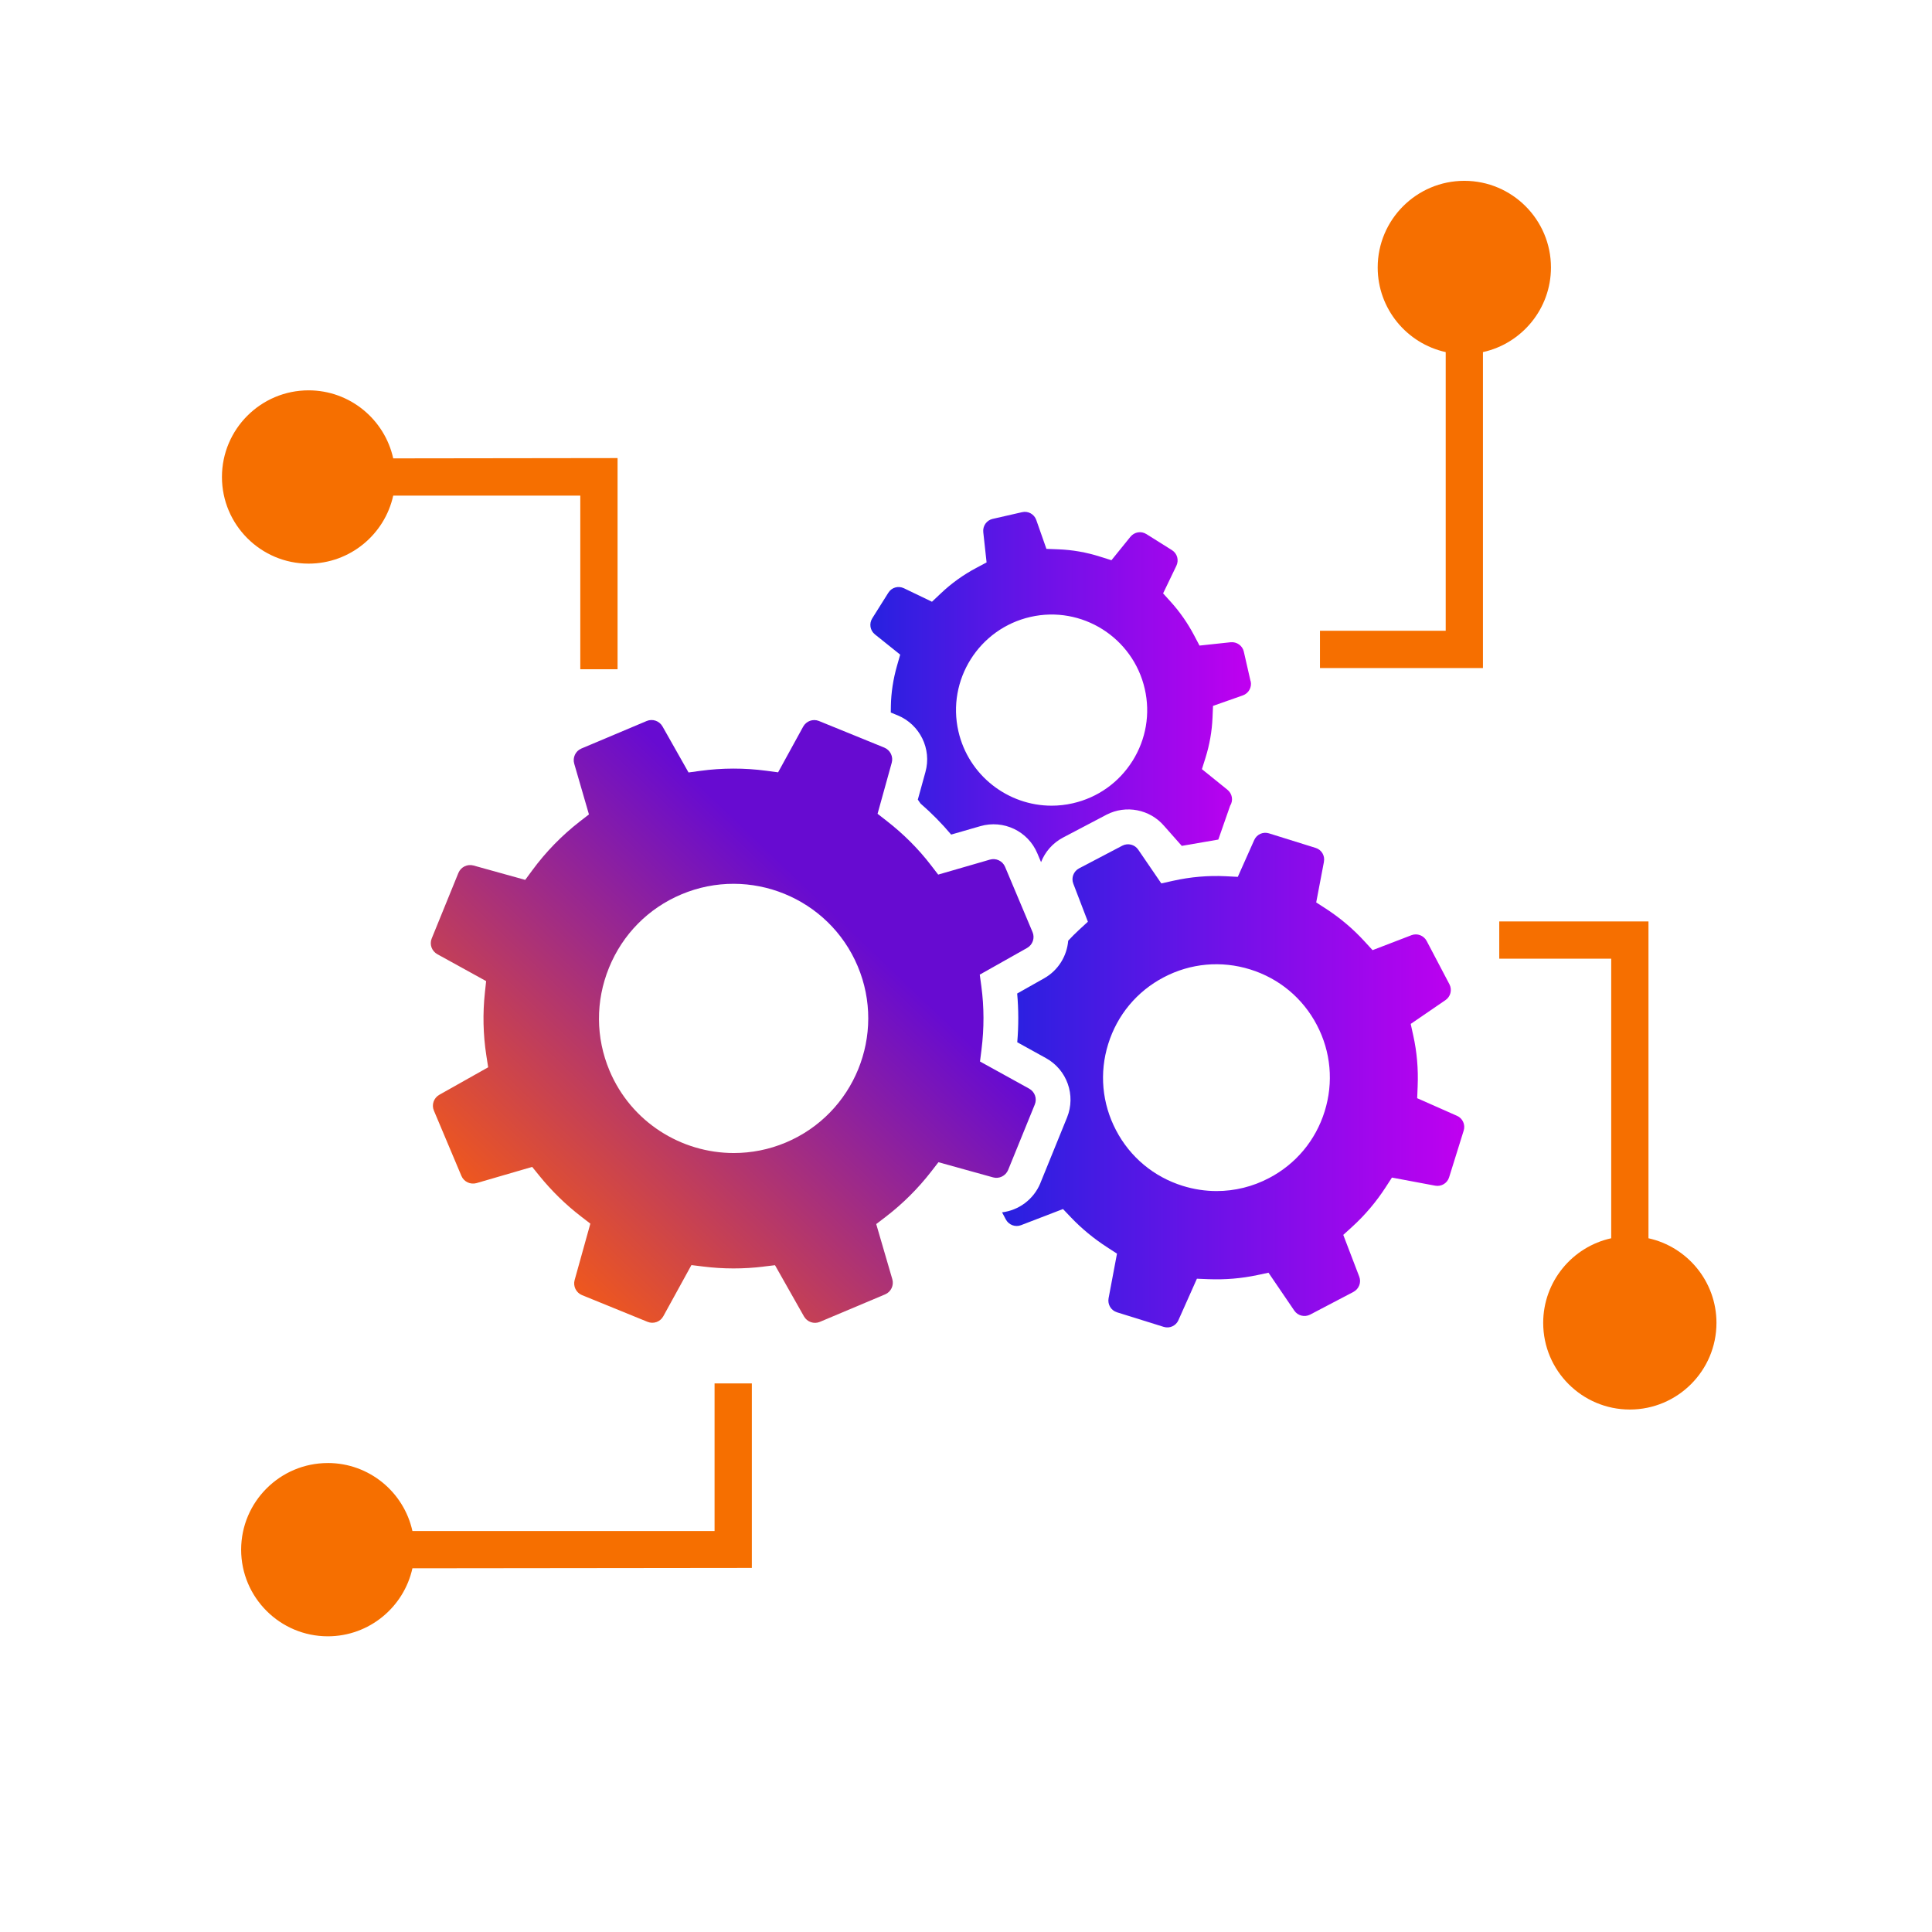
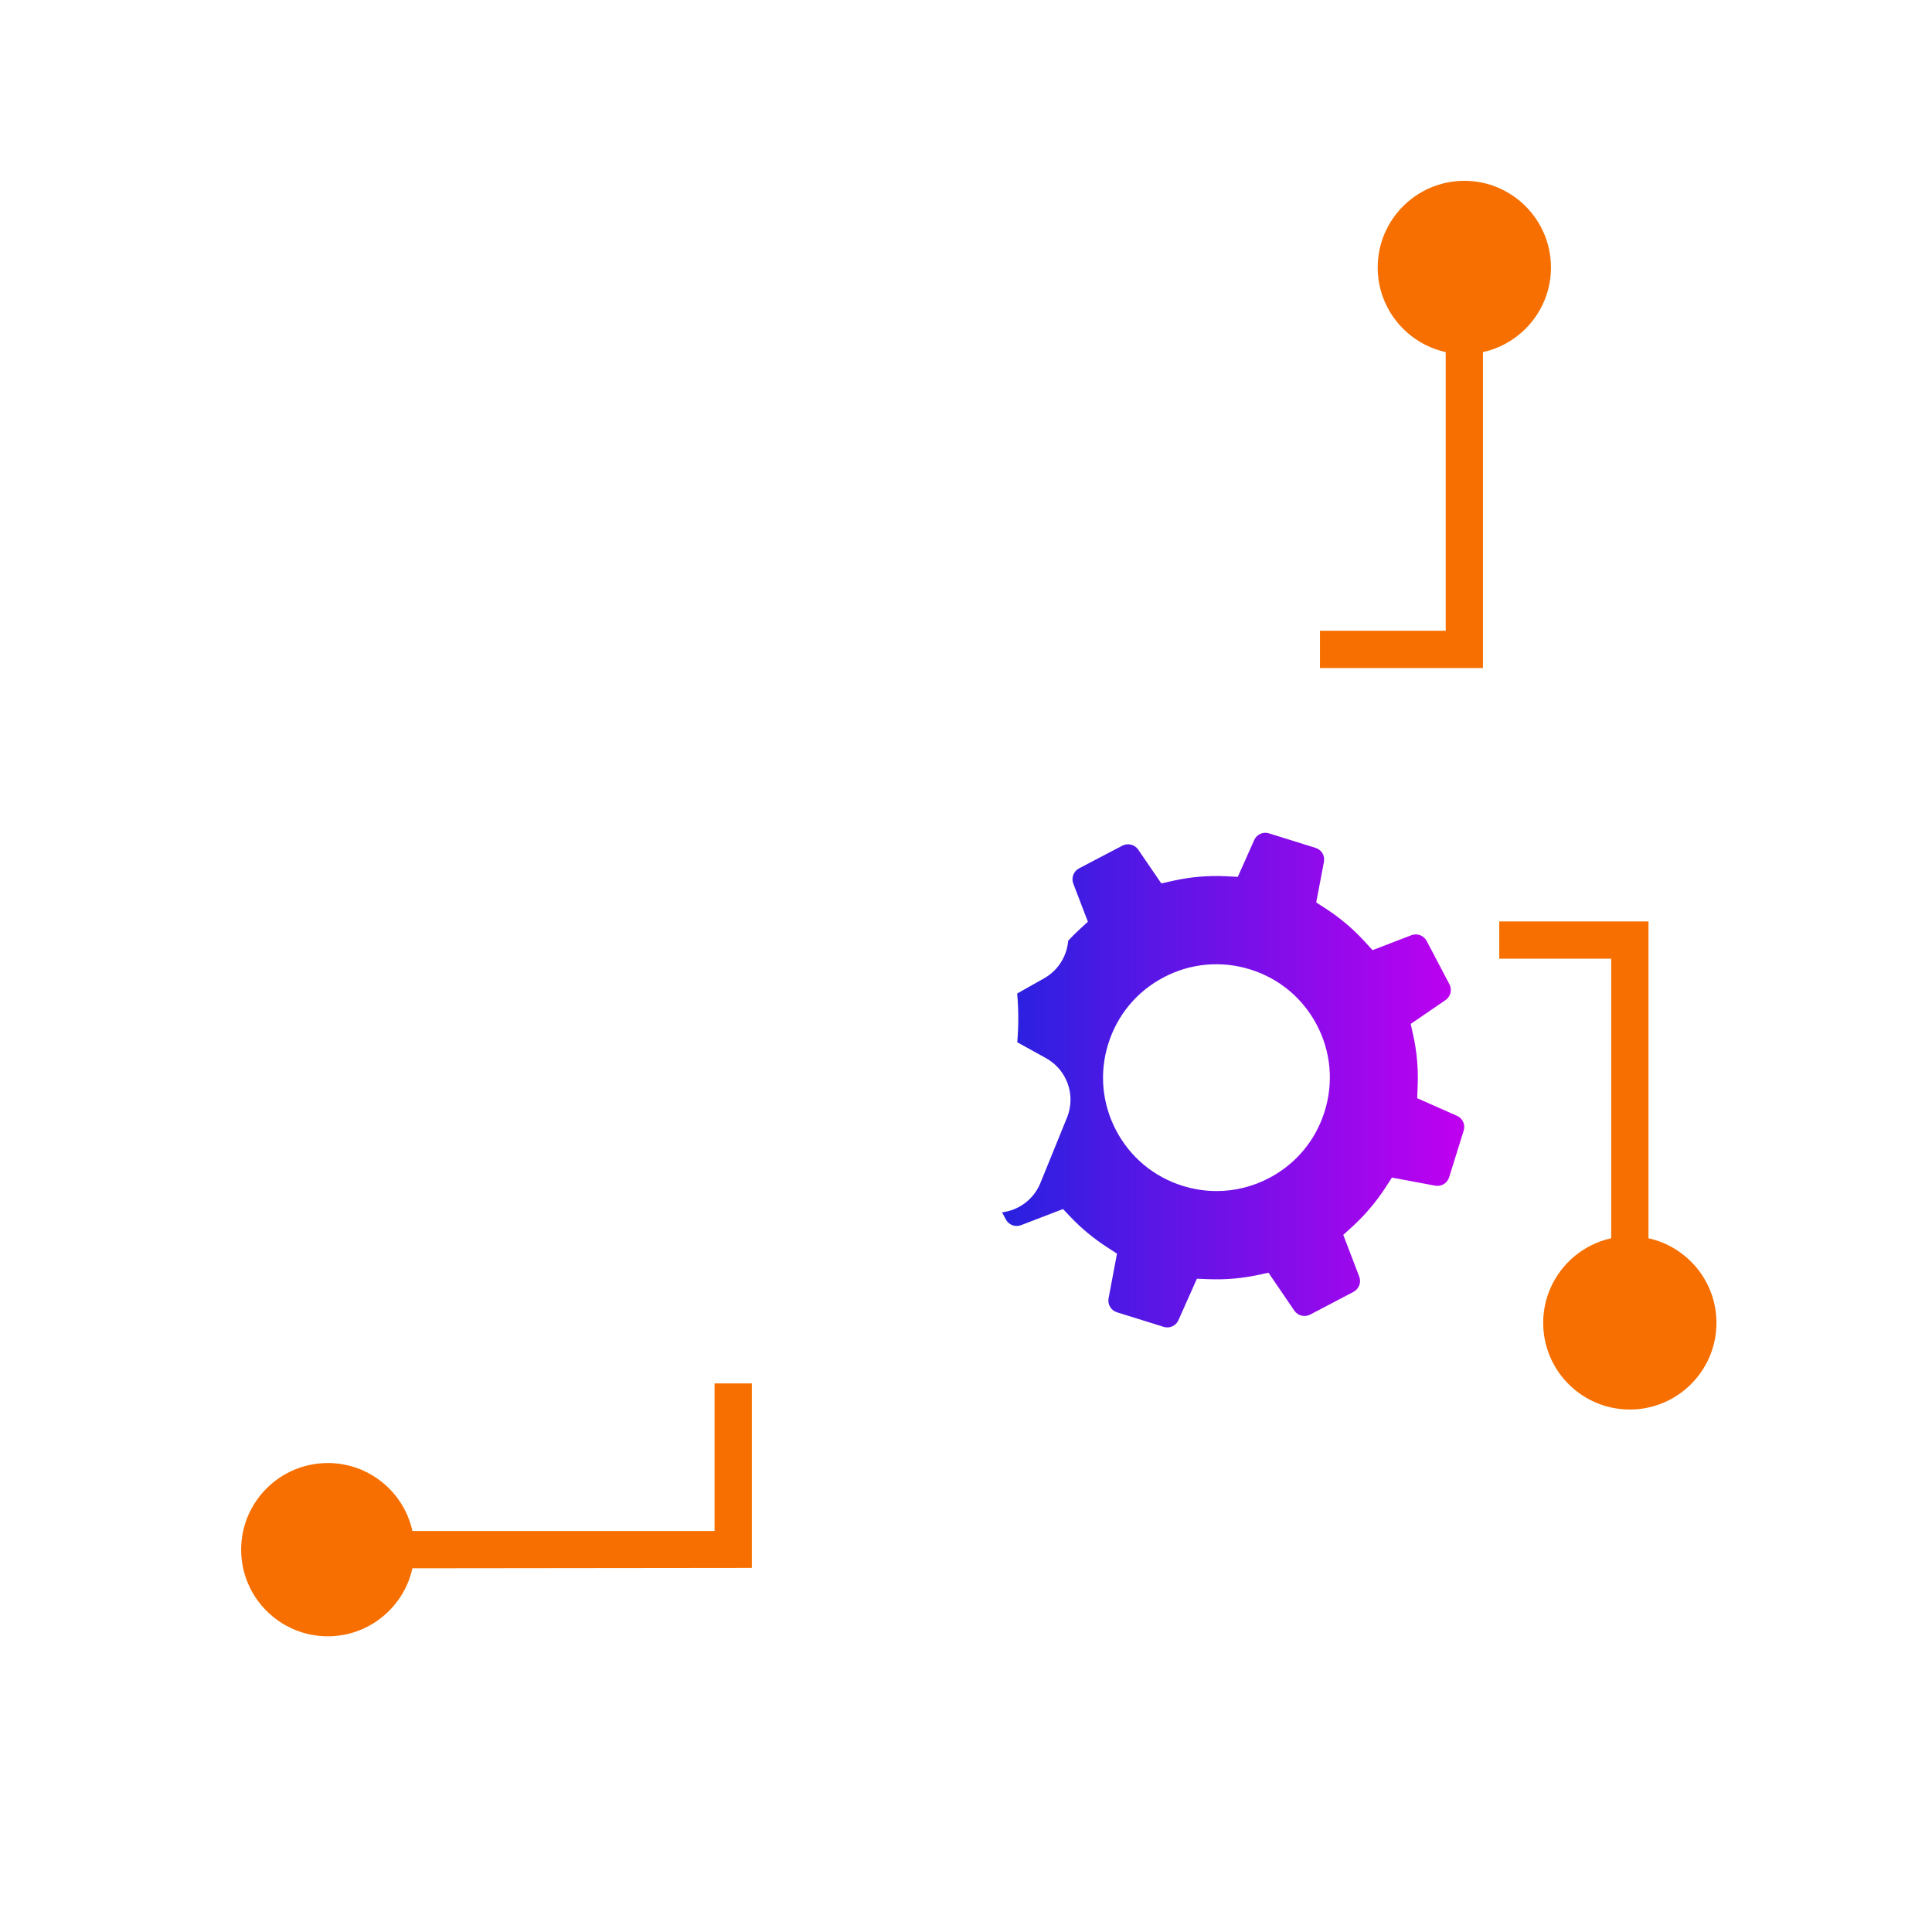
<svg xmlns="http://www.w3.org/2000/svg" width="98" height="98" viewBox="0 0 98 98" fill="none">
  <g clip-path="url(#clip0_3655_393)">
-     <path d="M51.845 25.98C52.151 25.908 52.461 26.079 52.565 26.377L53.079 27.841L53.681 27.864C54.399 27.891 55.112 28.016 55.801 28.236L56.378 28.417L57.335 27.234C57.538 26.982 57.881 26.922 58.153 27.093L59.445 27.904C59.714 28.074 59.809 28.406 59.672 28.698L58.998 30.099L59.397 30.54C59.849 31.042 60.242 31.606 60.565 32.216L60.845 32.747L62.419 32.578C62.735 32.545 63.024 32.749 63.093 33.055V33.058L63.433 34.547L63.44 34.551C63.511 34.858 63.339 35.169 63.042 35.274L61.53 35.806L61.505 36.406C61.475 37.092 61.356 37.776 61.148 38.44L60.967 39.015L62.258 40.057C62.509 40.258 62.567 40.603 62.397 40.875L61.799 42.587L59.945 42.907L59.042 41.886C58.328 41.058 57.12 40.812 56.126 41.326L56.121 41.329L53.922 42.485C53.394 42.763 53.01 43.212 52.807 43.732L52.617 43.282C52.143 42.157 50.9 41.567 49.726 41.907L48.247 42.334C47.776 41.774 47.255 41.246 46.693 40.758C46.646 40.694 46.6 40.627 46.556 40.56L46.942 39.162C47.269 37.99 46.664 36.756 45.537 36.286H45.533L45.185 36.143L45.19 35.796C45.202 35.134 45.306 34.453 45.5 33.772L45.662 33.206L44.382 32.181C44.134 31.981 44.075 31.637 44.245 31.364L45.06 30.067C45.228 29.797 45.563 29.702 45.852 29.839L47.274 30.523L47.718 30.104C48.256 29.592 48.861 29.158 49.514 28.811L50.044 28.529L49.876 26.992C49.842 26.678 50.047 26.389 50.352 26.32H50.355L51.845 25.98ZM58.068 34.945C57.472 32.336 54.87 30.698 52.266 31.294C49.657 31.89 48.019 34.494 48.615 37.097C49.13 39.343 51.133 40.868 53.341 40.868C53.697 40.868 54.057 40.829 54.419 40.746C55.68 40.458 56.754 39.696 57.444 38.6V38.602C58.134 37.504 58.356 36.205 58.068 34.945Z" fill="url(#paint0_linear_3655_393)" />
-     <path d="M29.437 25.14H19.946C19.512 27.111 17.752 28.59 15.652 28.59C13.229 28.59 11.258 26.618 11.258 24.195C11.258 21.772 13.229 19.8 15.652 19.8C17.752 19.8 19.512 21.279 19.946 23.251L31.326 23.236V33.948H29.435V25.141L29.437 25.14Z" fill="#F66F00" />
    <path d="M83.617 62.81C85.588 63.244 87.067 65.004 87.067 67.103C87.067 69.526 85.096 71.498 82.672 71.498C80.249 71.498 78.278 69.526 78.278 67.103C78.278 65.004 79.756 63.244 81.728 62.81V48.63H76.049V46.739H83.618V62.81H83.617Z" fill="#F66F00" />
-     <path d="M32.804 36.572C33.101 36.447 33.447 36.567 33.607 36.851L34.926 39.183L35.52 39.102C36.635 38.95 37.76 38.949 38.868 39.096L39.469 39.176L40.74 36.86C40.898 36.573 41.242 36.451 41.54 36.572L44.857 37.923C45.158 38.048 45.32 38.377 45.233 38.689L44.514 41.279L44.981 41.643C45.833 42.305 46.587 43.06 47.221 43.885L47.589 44.364L50.212 43.604C50.524 43.514 50.854 43.67 50.98 43.967L52.376 47.281C52.502 47.578 52.383 47.924 52.1 48.084L49.698 49.438L49.779 50.032C49.92 51.08 49.923 52.161 49.785 53.249L49.71 53.844L52.202 55.22C52.49 55.379 52.613 55.722 52.491 56.022L51.137 59.347C51.011 59.647 50.684 59.809 50.372 59.722L47.602 58.953L47.238 59.423C46.567 60.288 45.789 61.062 44.927 61.723L44.446 62.09L45.263 64.889C45.352 65.199 45.196 65.53 44.899 65.656L41.586 67.052C41.287 67.177 40.943 67.057 40.781 66.774L39.312 64.177L38.727 64.247L38.728 64.249C37.712 64.373 36.682 64.371 35.667 64.244L35.072 64.171L33.648 66.763C33.492 67.05 33.148 67.172 32.848 67.05L29.523 65.695C29.221 65.569 29.061 65.242 29.148 64.93L29.945 62.069L29.473 61.705C28.697 61.108 27.988 60.415 27.364 59.647L26.995 59.191L24.174 60.012C23.862 60.102 23.53 59.945 23.405 59.648L22.009 56.335C21.882 56.038 22.002 55.692 22.286 55.532L24.762 54.138L24.668 53.532C24.506 52.483 24.481 51.413 24.596 50.351L24.659 49.766L22.188 48.404C21.899 48.247 21.777 47.903 21.898 47.605L23.252 44.279C23.377 43.978 23.706 43.816 24.018 43.903L26.641 44.632L27.003 44.141C27.686 43.213 28.493 42.384 29.4 41.678L29.874 41.311L29.127 38.737C29.037 38.426 29.193 38.094 29.49 37.969L32.804 36.572ZM43.506 49.009C42.045 45.539 38.031 43.904 34.562 45.367C32.883 46.074 31.58 47.396 30.892 49.086C30.203 50.778 30.213 52.633 30.919 54.312C32.018 56.918 34.555 58.487 37.221 58.487C38.103 58.487 39 58.317 39.863 57.953C43.334 56.491 44.968 52.478 43.506 49.009Z" fill="url(#paint1_linear_3655_393)" />
    <path d="M16.628 74.211C18.728 74.211 20.488 75.689 20.92 77.661H36.246V70.172H38.137V79.532L20.92 79.551C20.486 81.521 18.727 83.001 16.628 83.001C14.205 83.001 12.232 81.03 12.232 78.607C12.232 76.184 14.204 74.212 16.628 74.212V74.211Z" fill="#F66F00" />
    <path d="M66.955 33.886V31.996H73.333V17.86C71.362 17.426 69.883 15.666 69.883 13.567C69.883 11.144 71.854 9.172 74.278 9.172C76.701 9.172 78.672 11.144 78.672 13.567C78.672 15.666 77.194 17.426 75.222 17.86V33.886H66.955Z" fill="#F66F00" />
    <path d="M63.62 42.61C63.747 42.323 64.067 42.177 64.367 42.271L66.739 43.011C67.038 43.104 67.218 43.41 67.154 43.719V43.728L66.764 45.775L67.263 46.098C67.979 46.563 68.637 47.119 69.215 47.751L69.623 48.196L71.597 47.437C71.888 47.325 72.221 47.452 72.369 47.733L73.523 49.928C73.667 50.209 73.582 50.554 73.321 50.731L71.558 51.938L71.686 52.522C71.872 53.353 71.947 54.223 71.91 55.104L71.886 55.706L73.907 56.6C74.194 56.726 74.339 57.049 74.245 57.349L73.506 59.719C73.413 60.019 73.108 60.202 72.798 60.143L70.606 59.732L70.283 60.23C69.804 60.968 69.232 61.644 68.583 62.234L68.137 62.639L68.947 64.756C69.061 65.049 68.934 65.382 68.653 65.531L66.458 66.682C66.175 66.828 65.83 66.741 65.653 66.481L64.344 64.558L63.763 64.681C62.974 64.849 62.149 64.918 61.31 64.886L60.713 64.862L59.775 66.966C59.649 67.253 59.328 67.399 59.028 67.305L56.656 66.565C56.356 66.471 56.174 66.166 56.232 65.856L56.659 63.59L56.161 63.268C55.484 62.829 54.867 62.322 54.327 61.755L53.92 61.328L51.79 62.147C51.499 62.26 51.166 62.133 51.018 61.852L50.83 61.496H50.826C51.668 61.395 52.425 60.849 52.77 60.022V60.018L54.124 56.688C54.584 55.556 54.123 54.259 53.051 53.67L51.6 52.868C51.67 52.036 51.669 51.209 51.596 50.396L52.965 49.623C53.684 49.217 54.12 48.49 54.184 47.716C54.361 47.525 54.549 47.338 54.741 47.16L55.183 46.754L54.442 44.821C54.329 44.526 54.456 44.196 54.736 44.047L56.932 42.895C57.213 42.751 57.559 42.837 57.735 43.097L58.907 44.811L59.493 44.68C60.385 44.48 61.288 44.402 62.181 44.447L62.787 44.478L63.62 42.61ZM63.417 49.174C61.949 48.717 60.39 48.858 59.032 49.572C57.674 50.282 56.672 51.483 56.215 52.951V52.95C55.756 54.418 55.898 55.974 56.611 57.332C57.322 58.692 58.522 59.694 59.99 60.152C60.557 60.328 61.136 60.416 61.713 60.416C62.631 60.416 63.541 60.194 64.375 59.755C65.733 59.044 66.735 57.844 67.192 56.376C67.651 54.906 67.51 53.349 66.797 51.992C66.086 50.633 64.885 49.632 63.417 49.174Z" fill="url(#paint2_linear_3655_393)" />
  </g>
  <defs>
    <linearGradient id="paint0_linear_3655_393" x1="44.146" y1="34.847" x2="63.448" y2="34.847" gradientUnits="userSpaceOnUse">
      <stop stop-color="#2721E0" />
      <stop offset="1" stop-color="#C000F0" />
    </linearGradient>
    <linearGradient id="paint1_linear_3655_393" x1="50.173" y1="38.377" x2="26.118" y2="63.535" gradientUnits="userSpaceOnUse">
      <stop offset="0.32" stop-color="#670BD1" />
      <stop offset="1" stop-color="#F35A18" />
    </linearGradient>
    <linearGradient id="paint2_linear_3655_393" x1="50.831" y1="54.786" x2="74.278" y2="54.786" gradientUnits="userSpaceOnUse">
      <stop stop-color="#2721E0" />
      <stop offset="1" stop-color="#C000F0" />
    </linearGradient>
    <clipPath id="clip0_3655_393">
      <rect width="75.81" height="73.828" fill="white" transform="translate(11.258 9.172)" />
    </clipPath>
  </defs>
</svg>